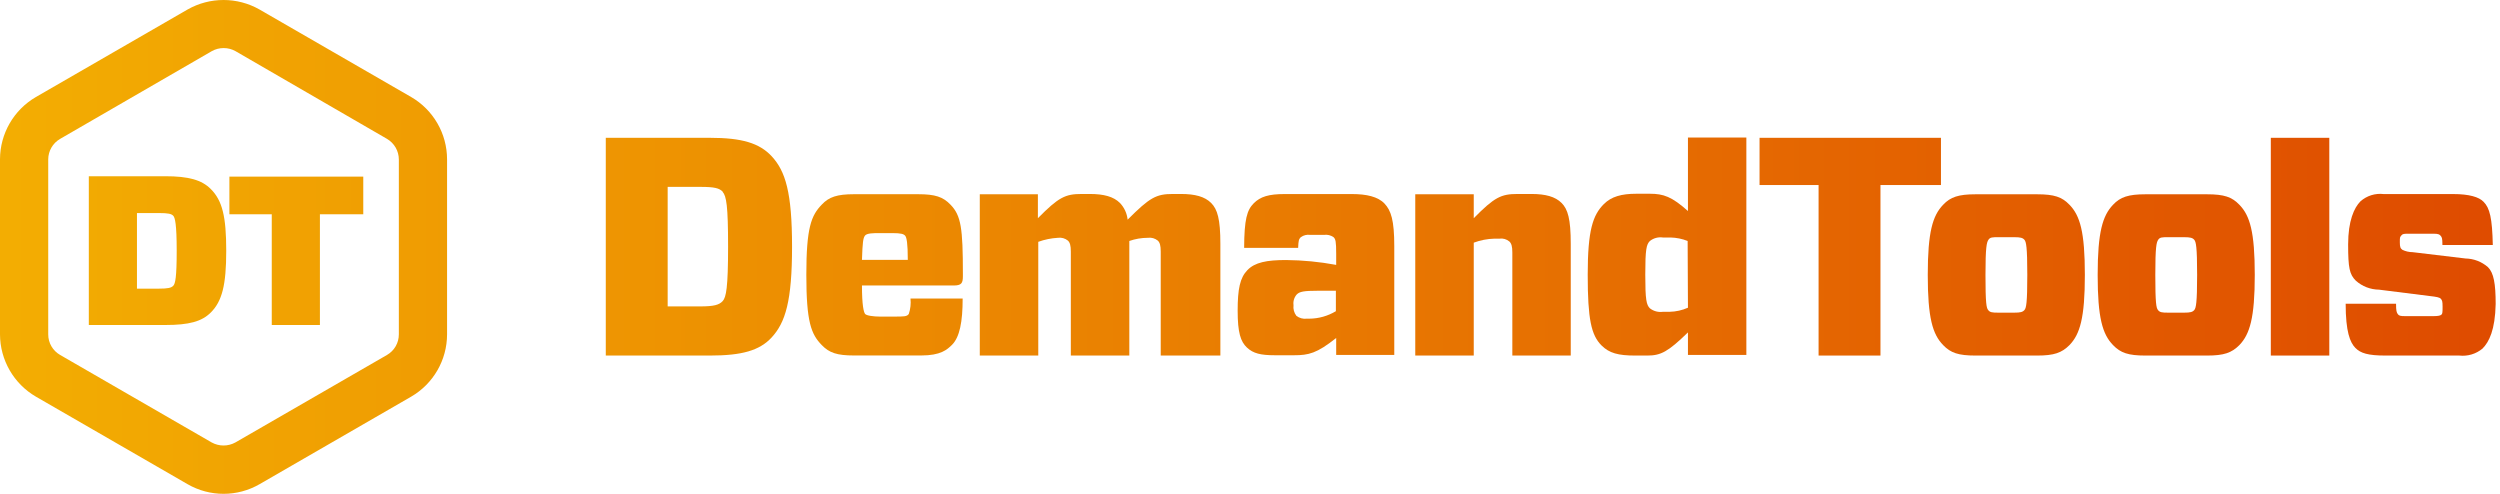
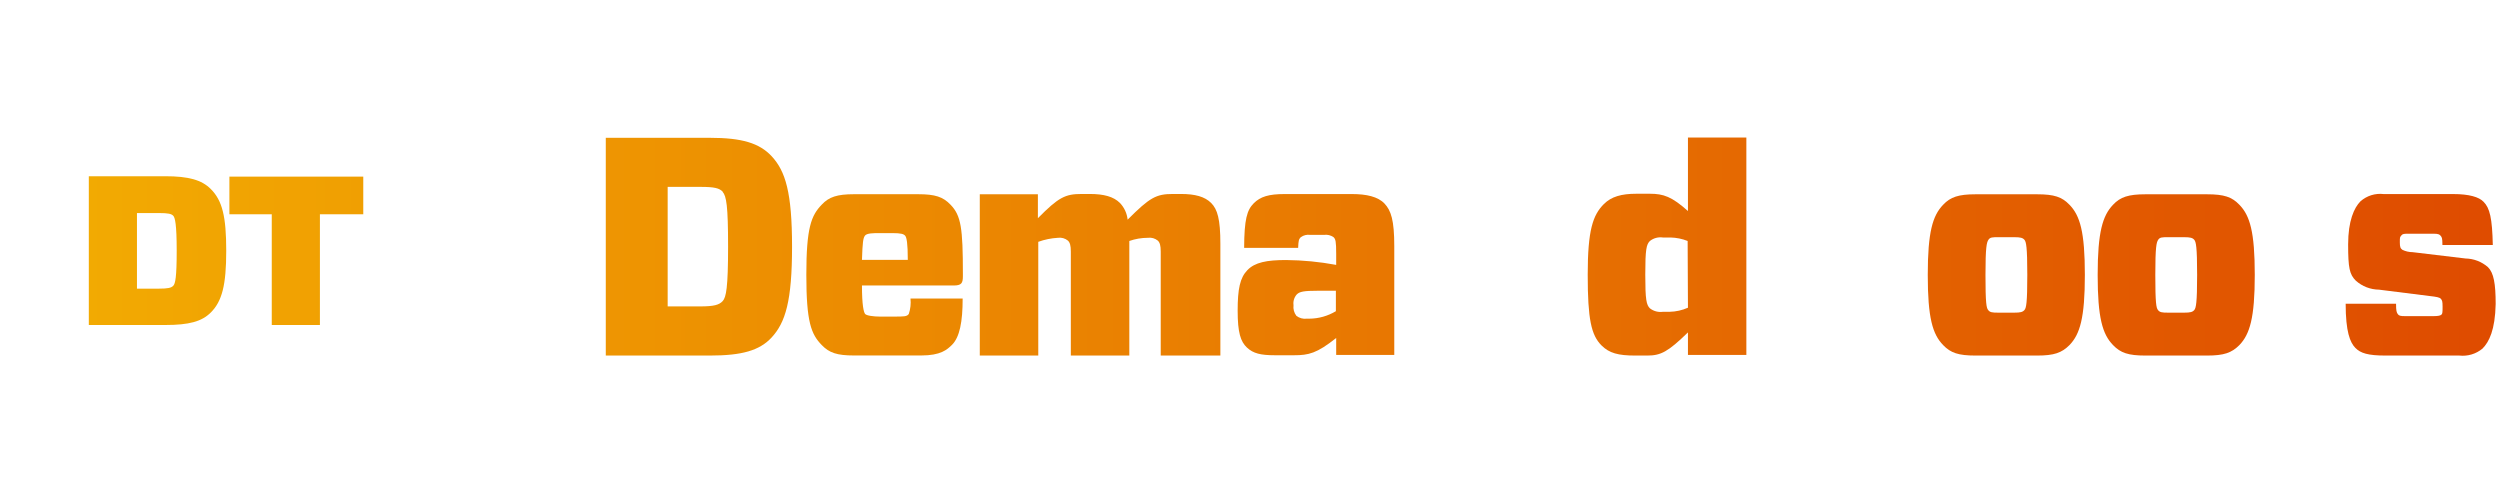
<svg xmlns="http://www.w3.org/2000/svg" width="162px" height="32px" viewBox="0 0 162 32" version="1.1">
  <title>DemandTools Gradient</title>
  <defs>
    <linearGradient x1="-321.127%" y1="50%" x2="1001.781%" y2="50%" id="linearGradient-1">
      <stop stop-color="#F3AD02" offset="0%" />
      <stop stop-color="#DF4C00" offset="100%" />
    </linearGradient>
    <linearGradient x1="-510.153%" y1="50.048%" x2="1063.775%" y2="50.048%" id="linearGradient-2">
      <stop stop-color="#F3AD02" offset="0%" />
      <stop stop-color="#DF4C00" offset="100%" />
    </linearGradient>
    <linearGradient x1="-404.073%" y1="50%" x2="620.141%" y2="50%" id="linearGradient-3">
      <stop stop-color="#F3AD02" offset="0%" />
      <stop stop-color="#DF4C00" offset="100%" />
    </linearGradient>
    <linearGradient x1="-785.271%" y1="50.072%" x2="787.882%" y2="50.072%" id="linearGradient-4">
      <stop stop-color="#F3AD02" offset="0%" />
      <stop stop-color="#DF4C00" offset="100%" />
    </linearGradient>
    <linearGradient x1="-905.36%" y1="50%" x2="679.504%" y2="50%" id="linearGradient-5">
      <stop stop-color="#F3AD02" offset="0%" />
      <stop stop-color="#DF4C00" offset="100%" />
    </linearGradient>
    <linearGradient x1="-965.759%" y1="50%" x2="392.599%" y2="50%" id="linearGradient-6">
      <stop stop-color="#F3AD02" offset="0%" />
      <stop stop-color="#DF4C00" offset="100%" />
    </linearGradient>
    <linearGradient x1="-996.012%" y1="50%" x2="557.247%" y2="50%" id="linearGradient-7">
      <stop stop-color="#F3AD02" offset="0%" />
      <stop stop-color="#DF4C00" offset="100%" />
    </linearGradient>
    <linearGradient x1="-1222.25%" y1="50%" x2="346.267%" y2="50%" id="linearGradient-8">
      <stop stop-color="#F3AD02" offset="0%" />
      <stop stop-color="#DF4C00" offset="100%" />
    </linearGradient>
    <linearGradient x1="-1330.403%" y1="50%" x2="238.114%" y2="50%" id="linearGradient-9">
      <stop stop-color="#F3AD02" offset="0%" />
      <stop stop-color="#DF4C00" offset="100%" />
    </linearGradient>
    <linearGradient x1="-3869.525%" y1="50%" x2="343.536%" y2="50%" id="linearGradient-10">
      <stop stop-color="#F3AD02" offset="0%" />
      <stop stop-color="#DF4C00" offset="100%" />
    </linearGradient>
    <linearGradient x1="-1558.693%" y1="50.077%" x2="84.053%" y2="50.077%" id="linearGradient-11">
      <stop stop-color="#F3AD02" offset="0%" />
      <stop stop-color="#DF4C00" offset="100%" />
    </linearGradient>
    <linearGradient x1="1.709%" y1="50%" x2="552.882%" y2="50%" id="linearGradient-12">
      <stop stop-color="#F3AD02" offset="0%" />
      <stop stop-color="#DF4C00" offset="100%" />
    </linearGradient>
    <linearGradient x1="-59.068%" y1="50.156%" x2="1734.026%" y2="50.156%" id="linearGradient-13">
      <stop stop-color="#F3AD02" offset="0%" />
      <stop stop-color="#DF4C00" offset="100%" />
    </linearGradient>
    <linearGradient x1="-165.648%" y1="50.026%" x2="1674.986%" y2="50.026%" id="linearGradient-14">
      <stop stop-color="#F3AD02" offset="0%" />
      <stop stop-color="#DF4C00" offset="100%" />
    </linearGradient>
  </defs>
  <g id="Page-1" stroke="none" stroke-width="1" fill="none" fill-rule="evenodd">
    <g id="Menu---Products-DemandTools" transform="translate(-658, -147)" fill-rule="nonzero">
      <g id="Open-Nav" transform="translate(0, 41)">
        <g id="DemandTools-Gradient" transform="translate(658, 106)">
          <path d="M46,8.93 C48.07,8.93 49.205,9.27 50,10.12 C50.895,11.085 51.325,12.455 51.325,15.985 C51.325,19.515 50.895,20.9 50,21.87 C49.215,22.715 48.08,23.04 46,23.04 L39.255,23.04 L39.255,8.93 L46,8.93 Z M46.84,12.43 C46.615,12.19 46.295,12.11 45.385,12.11 L43.265,12.11 L43.265,19.855 L45.375,19.855 C46.27,19.855 46.605,19.755 46.83,19.51 C47.055,19.265 47.18,18.645 47.18,15.985 C47.18,13.325 47.07,12.72 46.83,12.435 L46.84,12.43 Z" id="Shape" fill="url(#linearGradient-1)" />
          <path d="M55.855,18.5 C55.855,19.79 55.97,20.235 56.06,20.345 C56.15,20.455 56.62,20.515 57.015,20.515 L57.89,20.515 C58.6,20.515 58.765,20.515 58.89,20.345 C58.998,20.024 59.035,19.682 59,19.345 L62.38,19.345 C62.38,20.845 62.19,21.845 61.69,22.345 C61.37,22.66 60.96,23.035 59.69,23.035 L55.34,23.035 C54.24,23.035 53.735,22.865 53.25,22.36 C52.56,21.655 52.25,20.86 52.25,17.81 C52.25,14.76 52.565,13.965 53.25,13.26 C53.715,12.76 54.25,12.585 55.34,12.585 L59.5,12.585 C60.6,12.585 61.105,12.755 61.59,13.26 C62.28,13.965 62.395,14.79 62.395,17.735 L62.395,17.905 C62.395,18.35 62.3,18.5 61.795,18.5 L55.855,18.5 Z M55.855,16.84 L58.825,16.84 C58.825,15.76 58.75,15.385 58.655,15.275 C58.56,15.165 58.395,15.105 57.815,15.105 L57,15.105 C56.605,15.105 56.16,15.105 56.045,15.275 C55.93,15.445 55.895,15.67 55.855,16.845 L55.855,16.84 Z" id="Shape" fill="url(#linearGradient-2)" />
          <path d="M67.255,12.59 L67.255,14.14 C68.6,12.78 69.025,12.57 70.09,12.57 L70.63,12.57 C71.525,12.57 72.16,12.74 72.57,13.15 C72.853,13.445 73.029,13.828 73.07,14.235 C74.505,12.795 74.92,12.57 76,12.57 L76.54,12.57 C77.435,12.57 78.07,12.74 78.48,13.15 C78.89,13.56 79.08,14.195 79.08,15.8 L79.08,23.04 L75.215,23.04 L75.215,16.305 C75.215,15.91 75.16,15.725 75.03,15.595 C74.847,15.443 74.609,15.376 74.375,15.41 L74.375,15.41 C73.968,15.411 73.564,15.48 73.18,15.615 L73.18,23.04 L69.39,23.04 L69.39,16.305 C69.39,15.91 69.335,15.725 69.205,15.595 C69.022,15.443 68.784,15.376 68.55,15.41 L68.55,15.41 C68.116,15.435 67.688,15.523 67.28,15.67 L67.28,23.04 L63.49,23.04 L63.49,12.59 L67.255,12.59 Z" id="Path" fill="url(#linearGradient-3)" />
          <path d="M81.245,13.17 C81.675,12.74 82.215,12.575 83.245,12.575 L87.61,12.575 C88.54,12.575 89.29,12.74 89.715,13.19 C90.14,13.64 90.349,14.27 90.349,15.95 L90.349,23 L86.585,23 L86.585,21.9 C85.335,22.9 84.79,23.02 83.86,23.02 L82.61,23.02 C81.695,23.02 81.21,22.905 80.8,22.52 C80.39,22.135 80.2,21.55 80.2,20.135 C80.2,18.72 80.35,18 80.835,17.5 C81.32,17 82.085,16.85 83.335,16.85 C84.425,16.86 85.512,16.966 86.585,17.165 L86.585,16.455 C86.585,15.63 86.545,15.5 86.415,15.37 C86.236,15.243 86.016,15.19 85.8,15.22 L84.905,15.22 C84.688,15.189 84.467,15.242 84.29,15.37 C84.16,15.5 84.14,15.595 84.12,16.06 L80.62,16.06 C80.63,14.215 80.8,13.615 81.245,13.17 Z M86.565,20.17 L86.565,18.84 L85.405,18.84 C84.49,18.84 84.21,18.895 84.025,19.085 C83.861,19.275 83.786,19.526 83.82,19.775 C83.789,20.02 83.855,20.268 84.005,20.465 C84.196,20.614 84.439,20.681 84.68,20.65 L84.845,20.65 C85.451,20.646 86.045,20.478 86.565,20.165 L86.565,20.17 Z" id="Shape" fill="url(#linearGradient-4)" />
-           <path d="M91.709,23.04 L91.709,12.59 L95.499,12.59 L95.499,14.14 C96.839,12.78 97.269,12.57 98.334,12.57 L99.249,12.57 C100.144,12.57 100.779,12.74 101.189,13.15 C101.599,13.56 101.784,14.195 101.784,15.8 L101.784,23.04 L97.999,23.04 L97.999,16.36 C97.999,15.97 97.944,15.78 97.809,15.65 C97.629,15.498 97.393,15.43 97.159,15.465 L96.839,15.465 C96.381,15.476 95.928,15.564 95.499,15.725 L95.499,23.04 L91.709,23.04 Z" id="Path" fill="url(#linearGradient-5)" />
-           <polygon id="Path" fill="url(#linearGradient-6)" points="121.854 11.99 121.854 23.04 117.844 23.04 117.844 11.99 114.019 11.99 114.019 8.93 125.774 8.93 125.774 11.99" />
          <path d="M109.379,8.91 L109.379,13.675 C108.334,12.74 107.789,12.555 106.914,12.555 L106.039,12.555 C105.069,12.555 104.414,12.74 103.929,13.225 C103.219,13.935 102.884,14.905 102.884,17.795 C102.884,20.685 103.109,21.715 103.779,22.385 C104.279,22.885 104.864,23.04 105.964,23.04 L106.744,23.04 C107.624,23.04 108.089,22.795 109.379,21.54 L109.379,23 L113.164,23 L113.164,8.91 L109.379,8.91 Z M109.379,19.94 C109.003,20.107 108.596,20.197 108.184,20.205 L107.754,20.205 C107.456,20.246 107.153,20.165 106.914,19.98 C106.689,19.755 106.614,19.455 106.614,17.795 C106.614,16.135 106.689,15.84 106.914,15.615 C107.152,15.428 107.455,15.347 107.754,15.39 L108.254,15.39 C108.633,15.399 109.007,15.475 109.359,15.615 L109.379,19.94 Z" id="Shape" fill="url(#linearGradient-7)" />
          <path d="M125.919,22.365 C125.229,21.66 124.919,20.595 124.919,17.815 C124.919,15.035 125.234,13.97 125.919,13.265 C126.389,12.765 126.919,12.59 128.009,12.59 L132.009,12.59 C133.109,12.59 133.614,12.76 134.099,13.265 C134.789,13.97 135.099,15.035 135.099,17.815 C135.099,20.595 134.784,21.66 134.099,22.365 C133.599,22.865 133.099,23.04 132.009,23.04 L128.009,23.04 C126.909,23.04 126.404,22.87 125.919,22.365 Z M128.834,20.09 C128.944,20.24 129.094,20.26 129.484,20.26 L130.529,20.26 C130.924,20.26 131.069,20.22 131.184,20.09 C131.299,19.96 131.369,19.645 131.369,17.815 C131.369,15.985 131.294,15.67 131.184,15.54 C131.074,15.41 130.924,15.37 130.529,15.37 L129.499,15.37 C129.109,15.37 128.959,15.37 128.849,15.54 C128.739,15.71 128.659,15.985 128.659,17.815 C128.659,19.645 128.719,19.96 128.834,20.09 Z" id="Shape" fill="url(#linearGradient-8)" />
          <path d="M136.929,22.365 C136.239,21.66 135.929,20.595 135.929,17.815 C135.929,15.035 136.249,13.97 136.929,13.265 C137.394,12.765 137.929,12.59 139.019,12.59 L143.019,12.59 C144.119,12.59 144.624,12.76 145.109,13.265 C145.799,13.97 146.109,15.035 146.109,17.815 C146.109,20.595 145.789,21.66 145.109,22.365 C144.609,22.865 144.109,23.04 143.019,23.04 L139.019,23.04 C137.919,23.04 137.414,22.87 136.929,22.365 Z M139.839,20.09 C139.949,20.24 140.099,20.26 140.489,20.26 L141.534,20.26 C141.929,20.26 142.079,20.22 142.189,20.09 C142.299,19.96 142.374,19.645 142.374,17.815 C142.374,15.985 142.299,15.67 142.189,15.54 C142.079,15.41 141.929,15.37 141.534,15.37 L140.499,15.37 C140.109,15.37 139.959,15.37 139.849,15.54 C139.739,15.71 139.664,15.985 139.664,17.815 C139.664,19.645 139.724,19.96 139.839,20.09 Z" id="Shape" fill="url(#linearGradient-9)" />
-           <polygon id="Path" fill="url(#linearGradient-10)" points="147.149 23.04 147.149 8.93 150.939 8.93 150.939 23.04" />
          <path d="M160.864,22.59 C160.446,22.938 159.904,23.1 159.364,23.04 L154.584,23.04 C153.449,23.04 152.964,22.89 152.624,22.54 C152.284,22.19 151.999,21.5 151.999,19.68 L155.264,19.68 C155.264,20.145 155.299,20.24 155.374,20.35 C155.449,20.46 155.544,20.485 155.839,20.485 L157.704,20.485 C158.024,20.485 158.134,20.445 158.204,20.39 C158.274,20.335 158.279,20.22 158.279,19.865 C158.279,19.51 158.244,19.455 158.169,19.365 C158.094,19.275 157.924,19.235 157.424,19.18 L154.159,18.77 C153.605,18.764 153.073,18.558 152.659,18.19 C152.249,17.78 152.159,17.37 152.159,15.84 C152.159,14.31 152.549,13.455 152.959,13.045 C153.369,12.682 153.915,12.511 154.459,12.575 L158.959,12.575 C160.004,12.575 160.639,12.765 160.934,13.075 C161.344,13.485 161.494,14.14 161.534,15.875 L158.269,15.875 C158.269,15.41 158.229,15.375 158.154,15.28 C158.079,15.185 157.989,15.145 157.689,15.145 L156.104,15.145 C155.784,15.145 155.694,15.145 155.604,15.26 C155.514,15.375 155.509,15.37 155.509,15.69 C155.509,16.01 155.549,16.1 155.679,16.19 C155.884,16.288 156.107,16.339 156.334,16.34 L159.764,16.75 C160.3,16.76 160.815,16.958 161.219,17.31 C161.594,17.685 161.719,18.375 161.719,19.7 C161.684,21.38 161.294,22.16 160.864,22.59 Z" id="Path" fill="url(#linearGradient-11)" />
-           <path d="M26.64,6.285 L16.815,0.615 C15.37,-0.205 13.6,-0.205 12.155,0.615 L2.33,6.285 C0.89,7.121 0.003,8.66 0,10.325 L0,21.665 C0.004,23.33 0.891,24.868 2.33,25.705 L12.155,31.375 C13.598,32.208 15.377,32.208 16.82,31.375 L26.64,25.705 C28.081,24.87 28.968,23.331 28.97,21.665 L28.97,10.325 C28.969,8.659 28.081,7.12 26.64,6.285 Z M14.5,3.115 C14.77,3.115 15.036,3.186 15.27,3.32 L25.08,9 C25.553,9.278 25.844,9.786 25.845,10.335 L25.845,21.665 C25.847,22.215 25.556,22.724 25.08,23 L15.255,28.67 C14.776,28.935 14.194,28.935 13.715,28.67 L3.895,23 C3.418,22.727 3.124,22.219 3.125,21.67 L3.125,10.325 C3.129,9.778 3.422,9.274 3.895,9 L13.715,3.32 C13.954,3.183 14.225,3.112 14.5,3.115 L14.5,3.115 Z" id="Shape" fill="url(#linearGradient-12)" />
          <path d="M13.66,20.25 C14.39,19.52 14.66,18.475 14.66,16.25 C14.66,14.025 14.405,12.995 13.66,12.25 C13.075,11.66 12.22,11.42 10.71,11.42 L5.755,11.42 L5.755,21.06 L10.71,21.06 C12.25,21.06 13.075,20.835 13.66,20.25 Z M8.875,18.705 L8.875,13.805 L10.27,13.805 C10.93,13.805 11.105,13.86 11.225,13.98 C11.345,14.1 11.45,14.55 11.45,16.255 C11.45,17.96 11.36,18.38 11.23,18.515 C11.1,18.65 10.91,18.705 10.27,18.705 L8.875,18.705 Z" id="Shape" fill="url(#linearGradient-13)" />
          <polygon id="Path" fill="url(#linearGradient-14)" points="17.61 21.06 20.73 21.06 20.73 13.885 23.54 13.885 23.54 11.445 14.865 11.445 14.865 13.885 17.61 13.885" />
        </g>
      </g>
    </g>
  </g>
</svg>